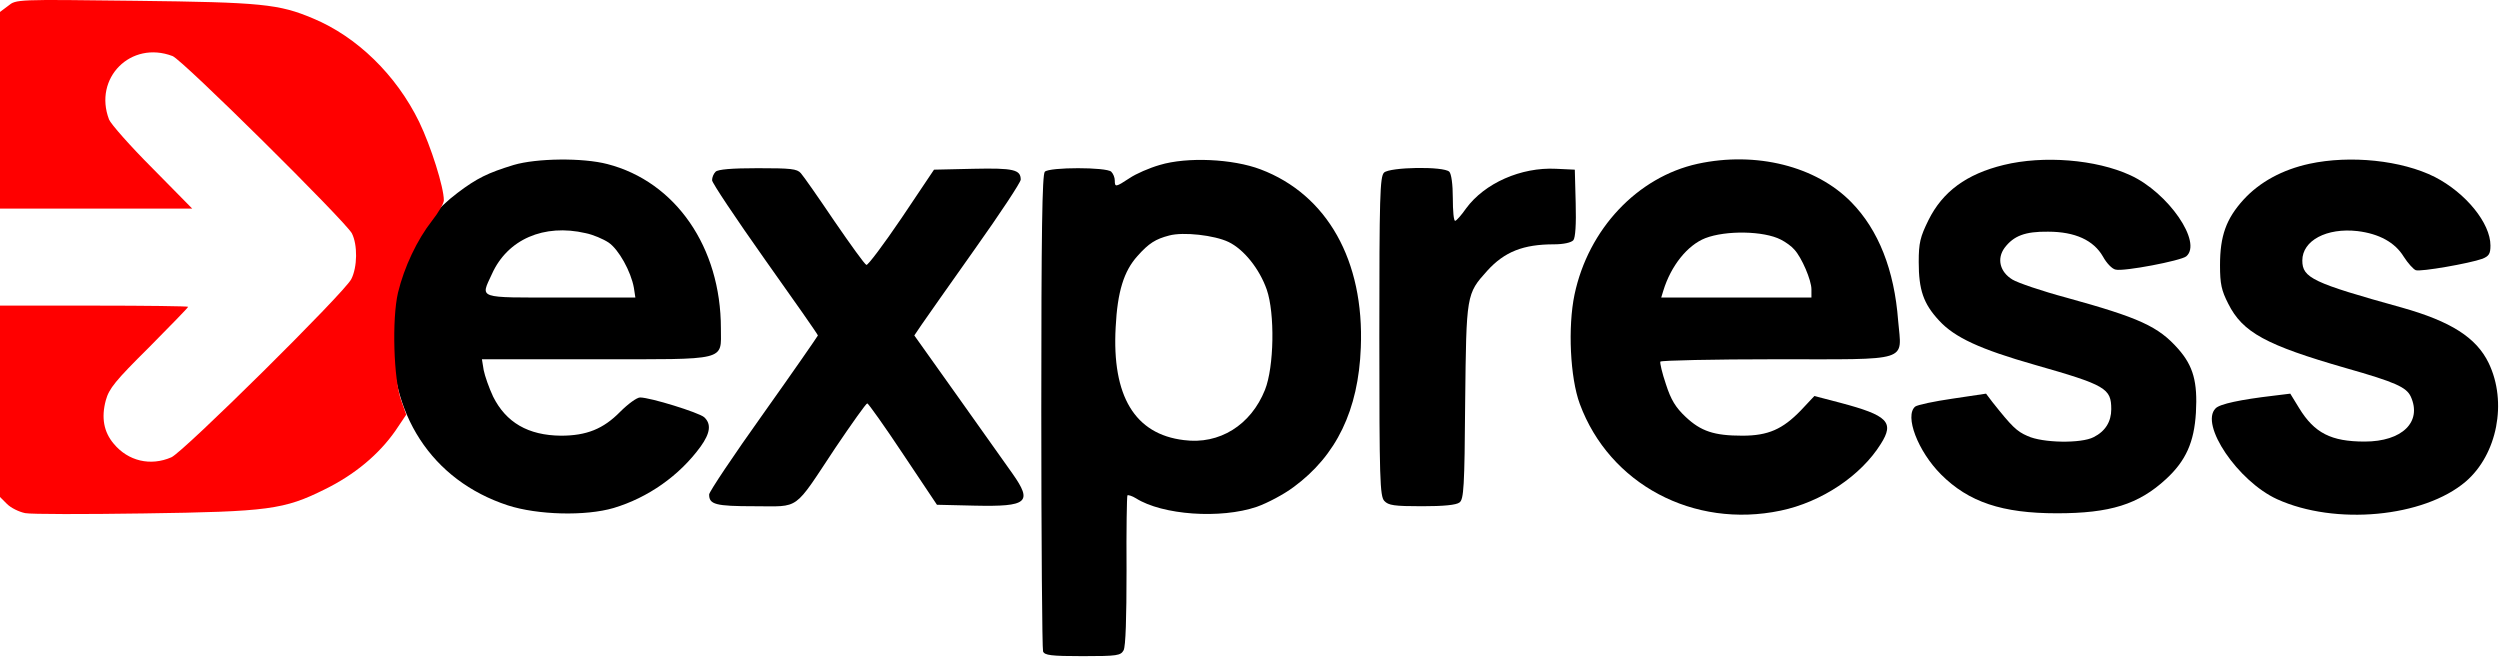
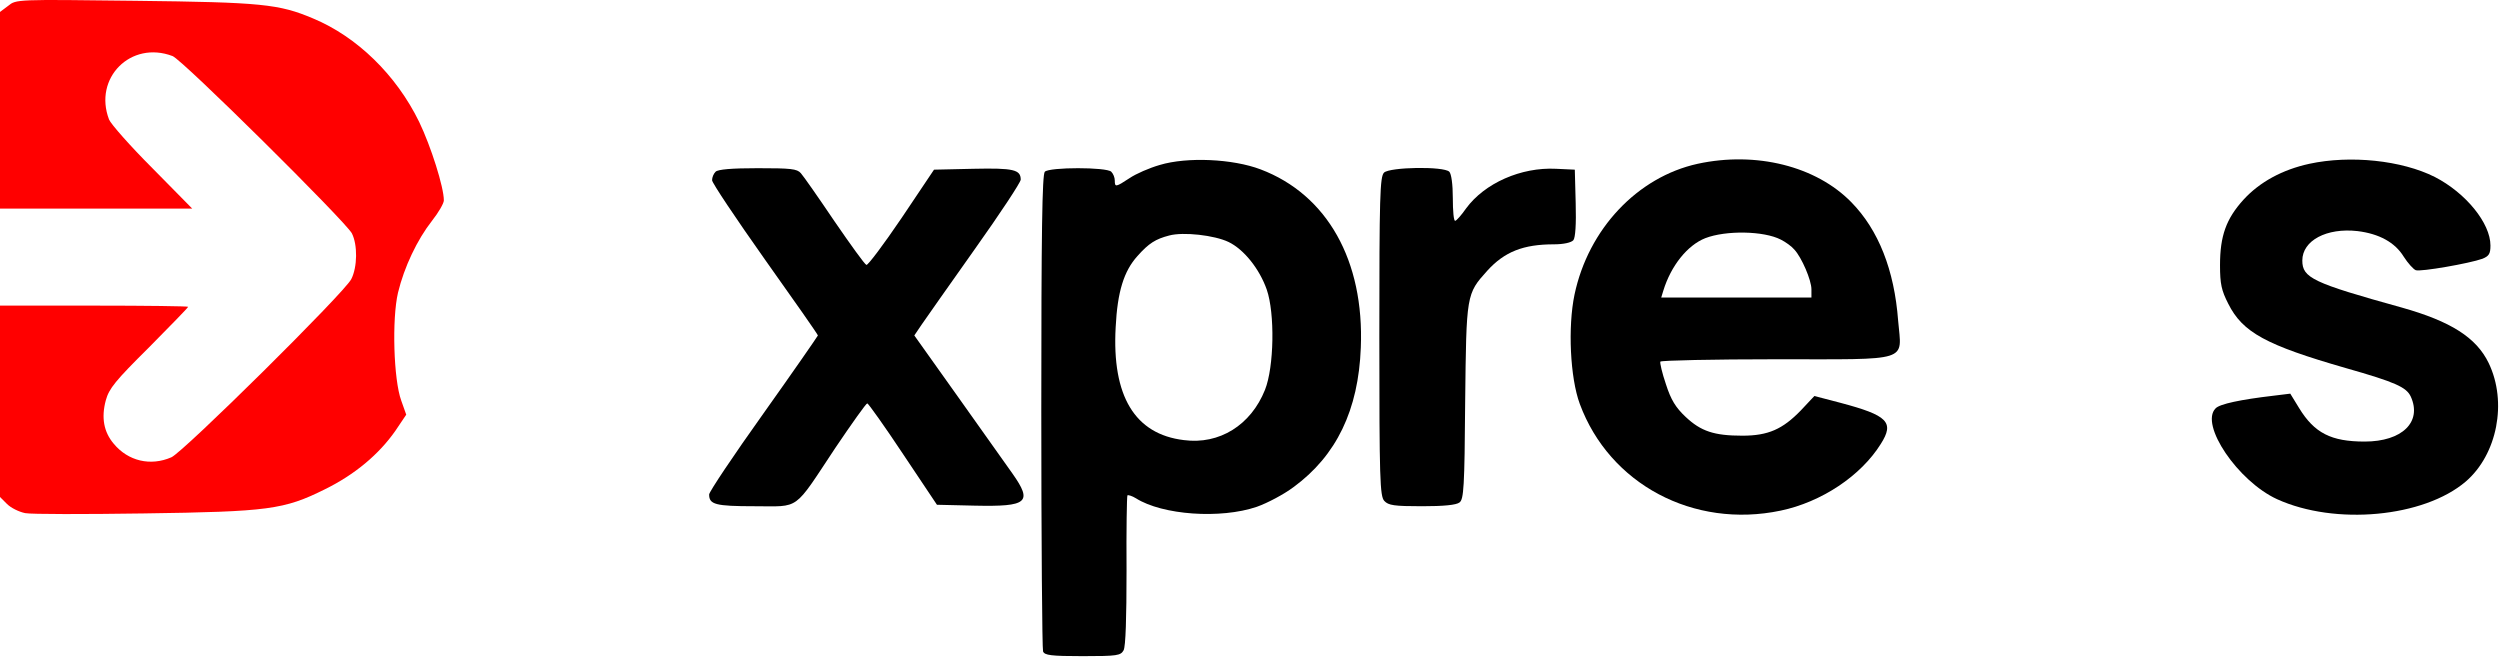
<svg xmlns="http://www.w3.org/2000/svg" width="1134" height="298" viewBox="0 0 1134 298" fill="none">
-   <path d="M233 74.828C221.267 78.427 216.333 80.828 207.533 87.494C189.133 101.361 179.533 121.228 178.067 148.961C176.067 187.494 195.8 217.894 230.333 229.228C243.933 233.628 265.667 234.161 278.333 230.428C293.933 225.761 308.2 215.761 317.8 202.561C322.2 196.428 322.733 192.294 319.4 189.228C316.867 187.094 295 180.294 290.333 180.294C288.867 180.294 284.867 183.228 281.267 186.828C273.667 194.561 266.067 197.628 254.467 197.628C239.533 197.494 229.533 191.628 223.667 179.894C221.8 175.894 219.933 170.561 219.4 167.894L218.6 162.961H270.2C330.6 162.961 327 163.894 327 148.961C327 112.161 306.467 82.427 275.533 74.427C264.333 71.494 243.4 71.761 233 74.828ZM265.667 105.761C269 106.428 273.667 108.428 276.067 110.028C280.6 113.094 286.2 123.094 287.533 130.561L288.2 134.961H254.333C215.933 134.961 217.933 135.628 223.133 124.294C230.2 108.561 246.733 101.361 265.667 105.761Z" fill="black" />
  <path d="M526.067 74.828C521.4 76.161 515.267 78.828 512.333 80.828C506.067 84.961 505.667 84.961 505.667 81.894C505.667 80.561 505 78.828 504.067 77.894C501.933 75.761 476.067 75.761 473.933 77.894C472.733 79.094 472.333 105.094 472.333 186.428C472.333 245.228 472.733 294.294 473.133 295.494C473.8 297.228 476.733 297.628 491.133 297.628C506.867 297.628 508.333 297.361 509.667 294.961C510.6 293.228 511 280.294 511 258.828C510.867 240.428 511.133 225.094 511.4 224.694C511.8 224.428 513.533 224.961 515.267 226.028C527.267 233.628 553.667 235.494 570.067 229.894C575 228.161 582.467 224.161 586.734 220.961C606.2 206.694 616.2 186.028 617.267 157.628C618.867 118.294 602.067 88.294 571.8 76.828C559.134 72.028 538.467 71.094 526.067 74.828ZM557.267 109.761C564.2 113.094 571.267 121.894 574.6 131.361C578.334 142.161 577.934 166.428 573.8 176.828C567.4 192.828 553.134 201.761 537 199.628C514.733 196.961 504.333 179.628 506.067 148.428C506.867 132.294 509.8 122.961 515.933 116.161C521.133 110.294 524.2 108.428 530.333 106.828C536.733 105.094 550.867 106.694 557.267 109.761Z" fill="black" />
  <path d="M770.067 74.294C742.733 80.294 720.467 103.894 714.2 133.628C711.133 148.294 712.2 171.361 716.6 183.228C730.067 219.628 768.2 239.894 807.667 231.628C826.2 227.761 844.067 215.894 853.133 201.361C859.4 191.494 856.333 188.428 834.733 182.694L823 179.628L816.867 186.161C808.6 194.694 802.067 197.628 790.333 197.628C777.533 197.628 771.533 195.628 764.6 189.094C760.067 184.828 757.933 181.361 755.667 174.294C753.933 169.228 752.867 164.561 753.133 164.028C753.533 163.494 777.133 162.961 805.533 162.961C867.4 162.961 862.6 164.428 861 145.494C859.267 122.428 852.067 104.294 839.8 91.761C823.8 75.361 796.6 68.561 770.067 74.294ZM807.8 108.694C809.933 109.761 812.733 111.761 813.933 113.228C817.267 116.828 821.667 127.094 821.667 131.228V134.961H787.533H753.533L754.467 131.894C757.933 120.561 765.4 111.228 773.533 108.028C782.867 104.428 800.067 104.694 807.8 108.694Z" fill="black" />
-   <path d="M908.867 74.828C891.933 78.961 881.133 86.961 874.733 99.894C871 107.494 870.333 110.161 870.333 118.828C870.333 131.494 872.467 137.761 879.533 145.361C886.6 153.094 898.2 158.428 923 165.494C955.267 174.694 957.667 176.161 957.667 185.628C957.667 191.228 955 195.628 949.667 198.294C944.067 201.228 926.467 200.961 919.667 197.761C914.733 195.628 912.6 193.494 903.8 182.428L900.867 178.561L885.667 180.828C877.4 182.028 869.8 183.628 868.733 184.428C863.8 188.561 869.933 204.694 880.467 215.228C893 227.761 908.2 232.828 933 232.828C957.133 232.828 970.067 228.828 982.6 217.228C991.533 208.961 995.267 200.561 996.067 187.228C996.867 173.228 994.867 166.028 988.067 158.294C979 148.028 970.467 144.161 937.133 134.961C926.2 132.028 915.267 128.294 912.867 126.828C907.133 123.361 905.667 117.361 909.267 112.428C913.4 106.961 918.6 104.961 929 105.094C941.267 105.094 949.667 108.961 953.933 116.428C955.533 119.361 958.067 122.028 959.667 122.294C963.4 123.228 989.133 118.294 991.667 116.294C999.133 110.028 983.533 87.361 966.333 79.494C950.733 72.294 926.867 70.427 908.867 74.828Z" fill="black" />
  <path d="M1047.53 74.294C1035.27 76.961 1025 82.561 1017.67 90.561C1009.8 99.228 1007 106.961 1007 120.294C1007 128.828 1007.67 131.761 1010.73 137.761C1017.27 150.828 1027.93 156.561 1064.07 166.961C1086.6 173.361 1091.53 175.628 1093.53 179.894C1098.73 191.361 1089.67 200.294 1072.6 200.294C1057.4 200.294 1049.8 196.428 1042.87 185.094L1038.87 178.561L1031.27 179.494C1016.47 181.228 1006.87 183.228 1005 185.228C997.667 192.561 1015.13 218.294 1032.87 226.428C1059.27 238.428 1099.4 234.694 1118.47 218.428C1132.73 206.161 1137.4 182.428 1128.87 164.694C1123.27 153.094 1111.67 145.761 1089.4 139.494C1049 128.294 1044.33 126.028 1044.33 118.161C1044.33 109.094 1055.4 103.228 1069.4 104.828C1079.13 106.028 1086.33 109.894 1090.33 116.428C1092.2 119.361 1094.73 122.161 1095.8 122.561C1097.93 123.361 1120.2 119.494 1126.07 117.361C1129 116.161 1129.67 115.094 1129.67 111.361C1129.67 101.228 1118.47 87.494 1104.47 80.294C1089.4 72.694 1066.07 70.294 1047.53 74.294Z" fill="black" />
  <path d="M324.6 77.894C323.667 78.828 323 80.428 323 81.761C323 82.961 333.8 99.094 347 117.761C360.2 136.294 371 151.761 371 152.161C370.867 152.561 359.8 168.561 346.333 187.494C332.733 206.561 321.667 223.094 321.667 224.294C321.667 228.828 324.467 229.628 342.333 229.628C363.133 229.628 359.667 232.161 378.867 203.228C386.333 192.161 392.867 182.961 393.4 182.961C393.933 183.094 401.267 193.361 409.667 206.028L425 228.961L442.067 229.361C466.2 229.894 468.467 227.894 459.267 214.828C456.467 210.828 445.267 195.094 434.467 179.894L414.733 152.161L418.067 147.228C419.933 144.561 430.733 129.094 442.2 112.961C453.667 96.828 463 82.694 463 81.494C463 76.961 459.8 76.161 441.533 76.561L423.667 76.961L409 98.828C400.867 110.828 393.667 120.428 393 120.161C392.2 119.894 385.8 110.961 378.467 100.294C371.267 89.628 364.467 79.894 363.267 78.561C361.533 76.561 358.733 76.294 343.667 76.294C331.933 76.294 325.667 76.828 324.6 77.894Z" fill="black" />
  <path d="M627.8 78.294C625.933 80.161 625.667 89.228 625.667 152.561C625.667 217.494 625.933 225.094 627.933 227.228C629.8 229.228 632.333 229.628 645 229.628C654.733 229.628 660.6 229.094 662.067 227.894C663.933 226.428 664.333 221.228 664.6 182.294C665.133 133.361 665.133 133.361 674.6 122.828C682.467 114.161 691 110.828 704.867 110.828C709.267 110.828 712.733 110.028 713.667 108.961C714.6 107.894 715 101.628 714.733 92.161L714.333 76.961L705.8 76.561C689.933 75.761 673.4 83.094 665 94.561C662.867 97.628 660.6 100.161 660.067 100.161C659.4 100.294 659 95.628 659 89.894C659 83.628 658.333 78.828 657.4 77.894C654.867 75.361 630.467 75.761 627.8 78.294Z" fill="black" />
  <path d="M3.733 2.628L0 5.428V50.094V94.628H43.6H87.2L69.067 76.228C59.067 66.228 50.267 56.228 49.467 54.228C42.267 35.428 59.333 18.228 78.267 25.428C82.667 27.028 156.533 100.228 159.6 105.828C162.267 111.028 162.133 121.161 159.333 126.628C156.133 132.894 83.067 205.161 77.733 207.428C68.267 211.561 58.133 209.161 51.6 201.294C47.067 195.961 45.867 189.428 48 181.561C49.467 176.228 52.267 172.761 67.6 157.561C77.333 147.694 85.333 139.561 85.333 139.161C85.333 138.894 66.133 138.628 42.667 138.628H0V181.961V225.428L3.2 228.628C4.933 230.361 8.667 232.228 11.467 232.761C14.267 233.294 38.4 233.294 65.2 232.894C121.867 232.094 128.8 231.161 147.333 221.961C160.933 215.294 171.867 206.094 179.333 195.428L184.267 188.094L182 181.694C178.533 172.228 177.733 144.761 180.533 132.761C183.333 121.161 189.2 108.761 196 100.094C198.933 96.361 201.333 92.228 201.333 90.894C201.333 84.894 195.467 66.361 190.133 55.294C179.733 33.961 161.867 16.628 142 8.361C126.533 1.828 118.667 1.028 61.333 0.361C7.333 -0.306 7.333 -0.306 3.733 2.628Z" fill="#FF0000" />
</svg>